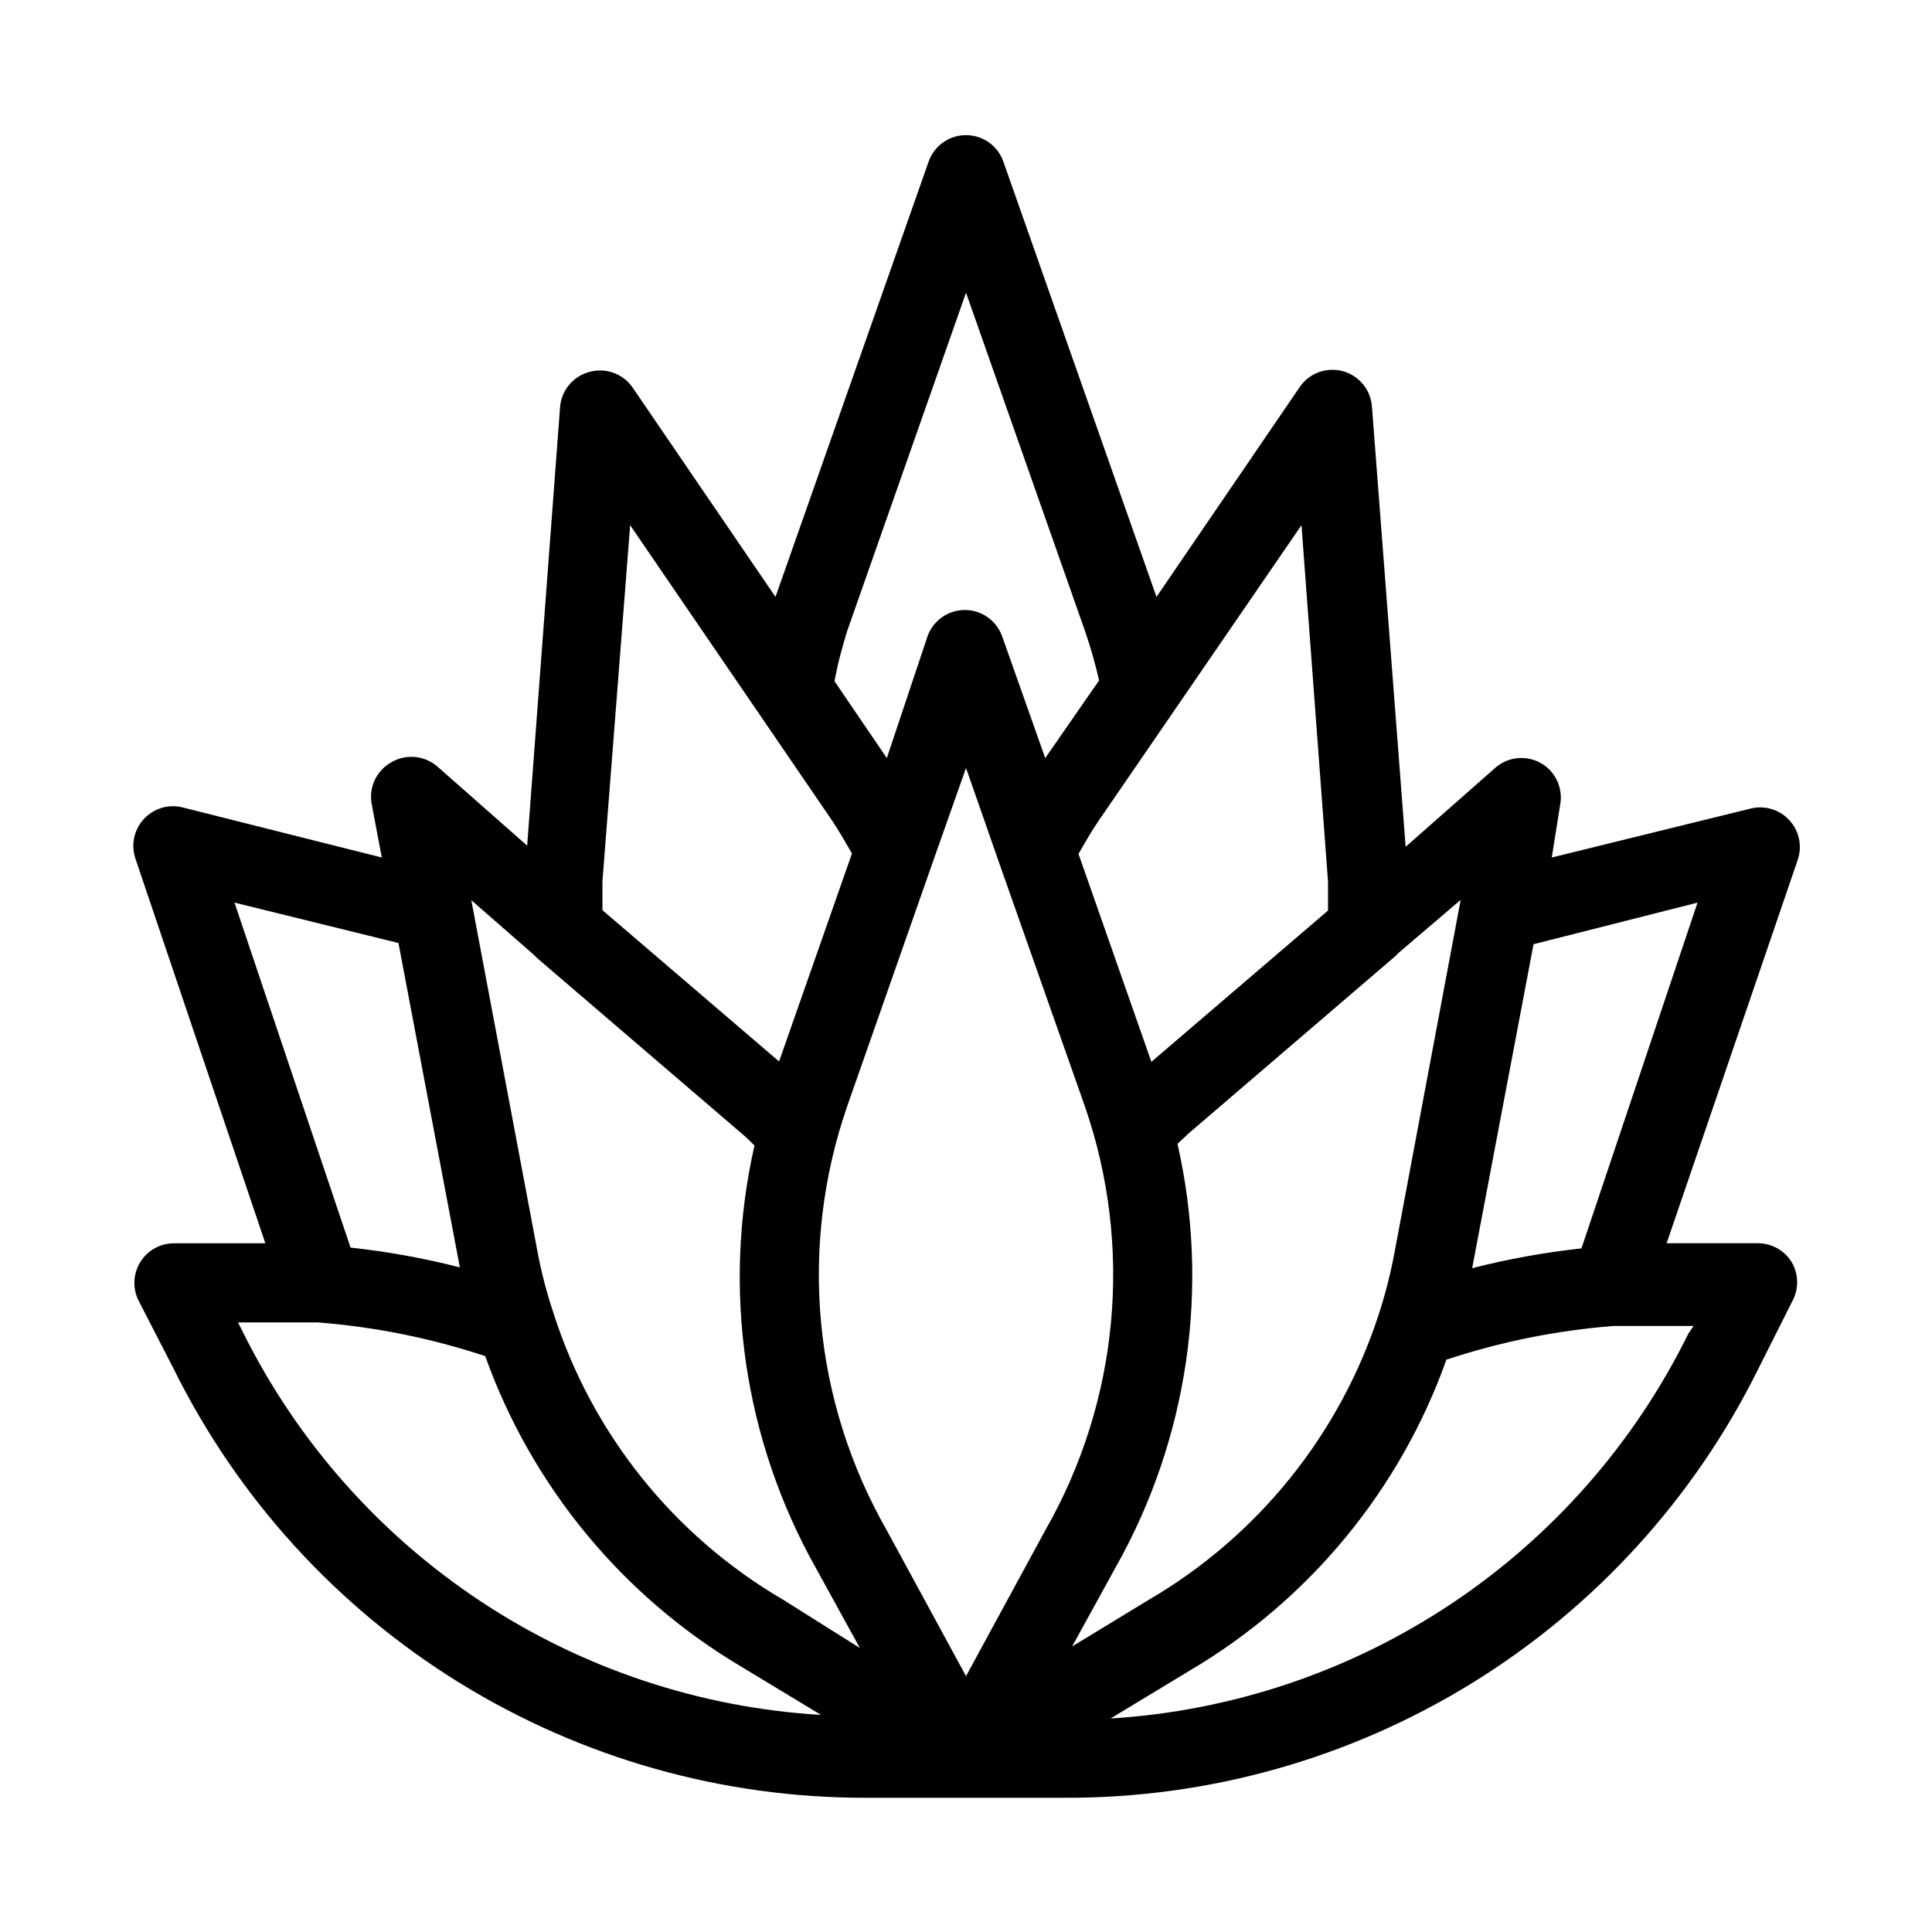
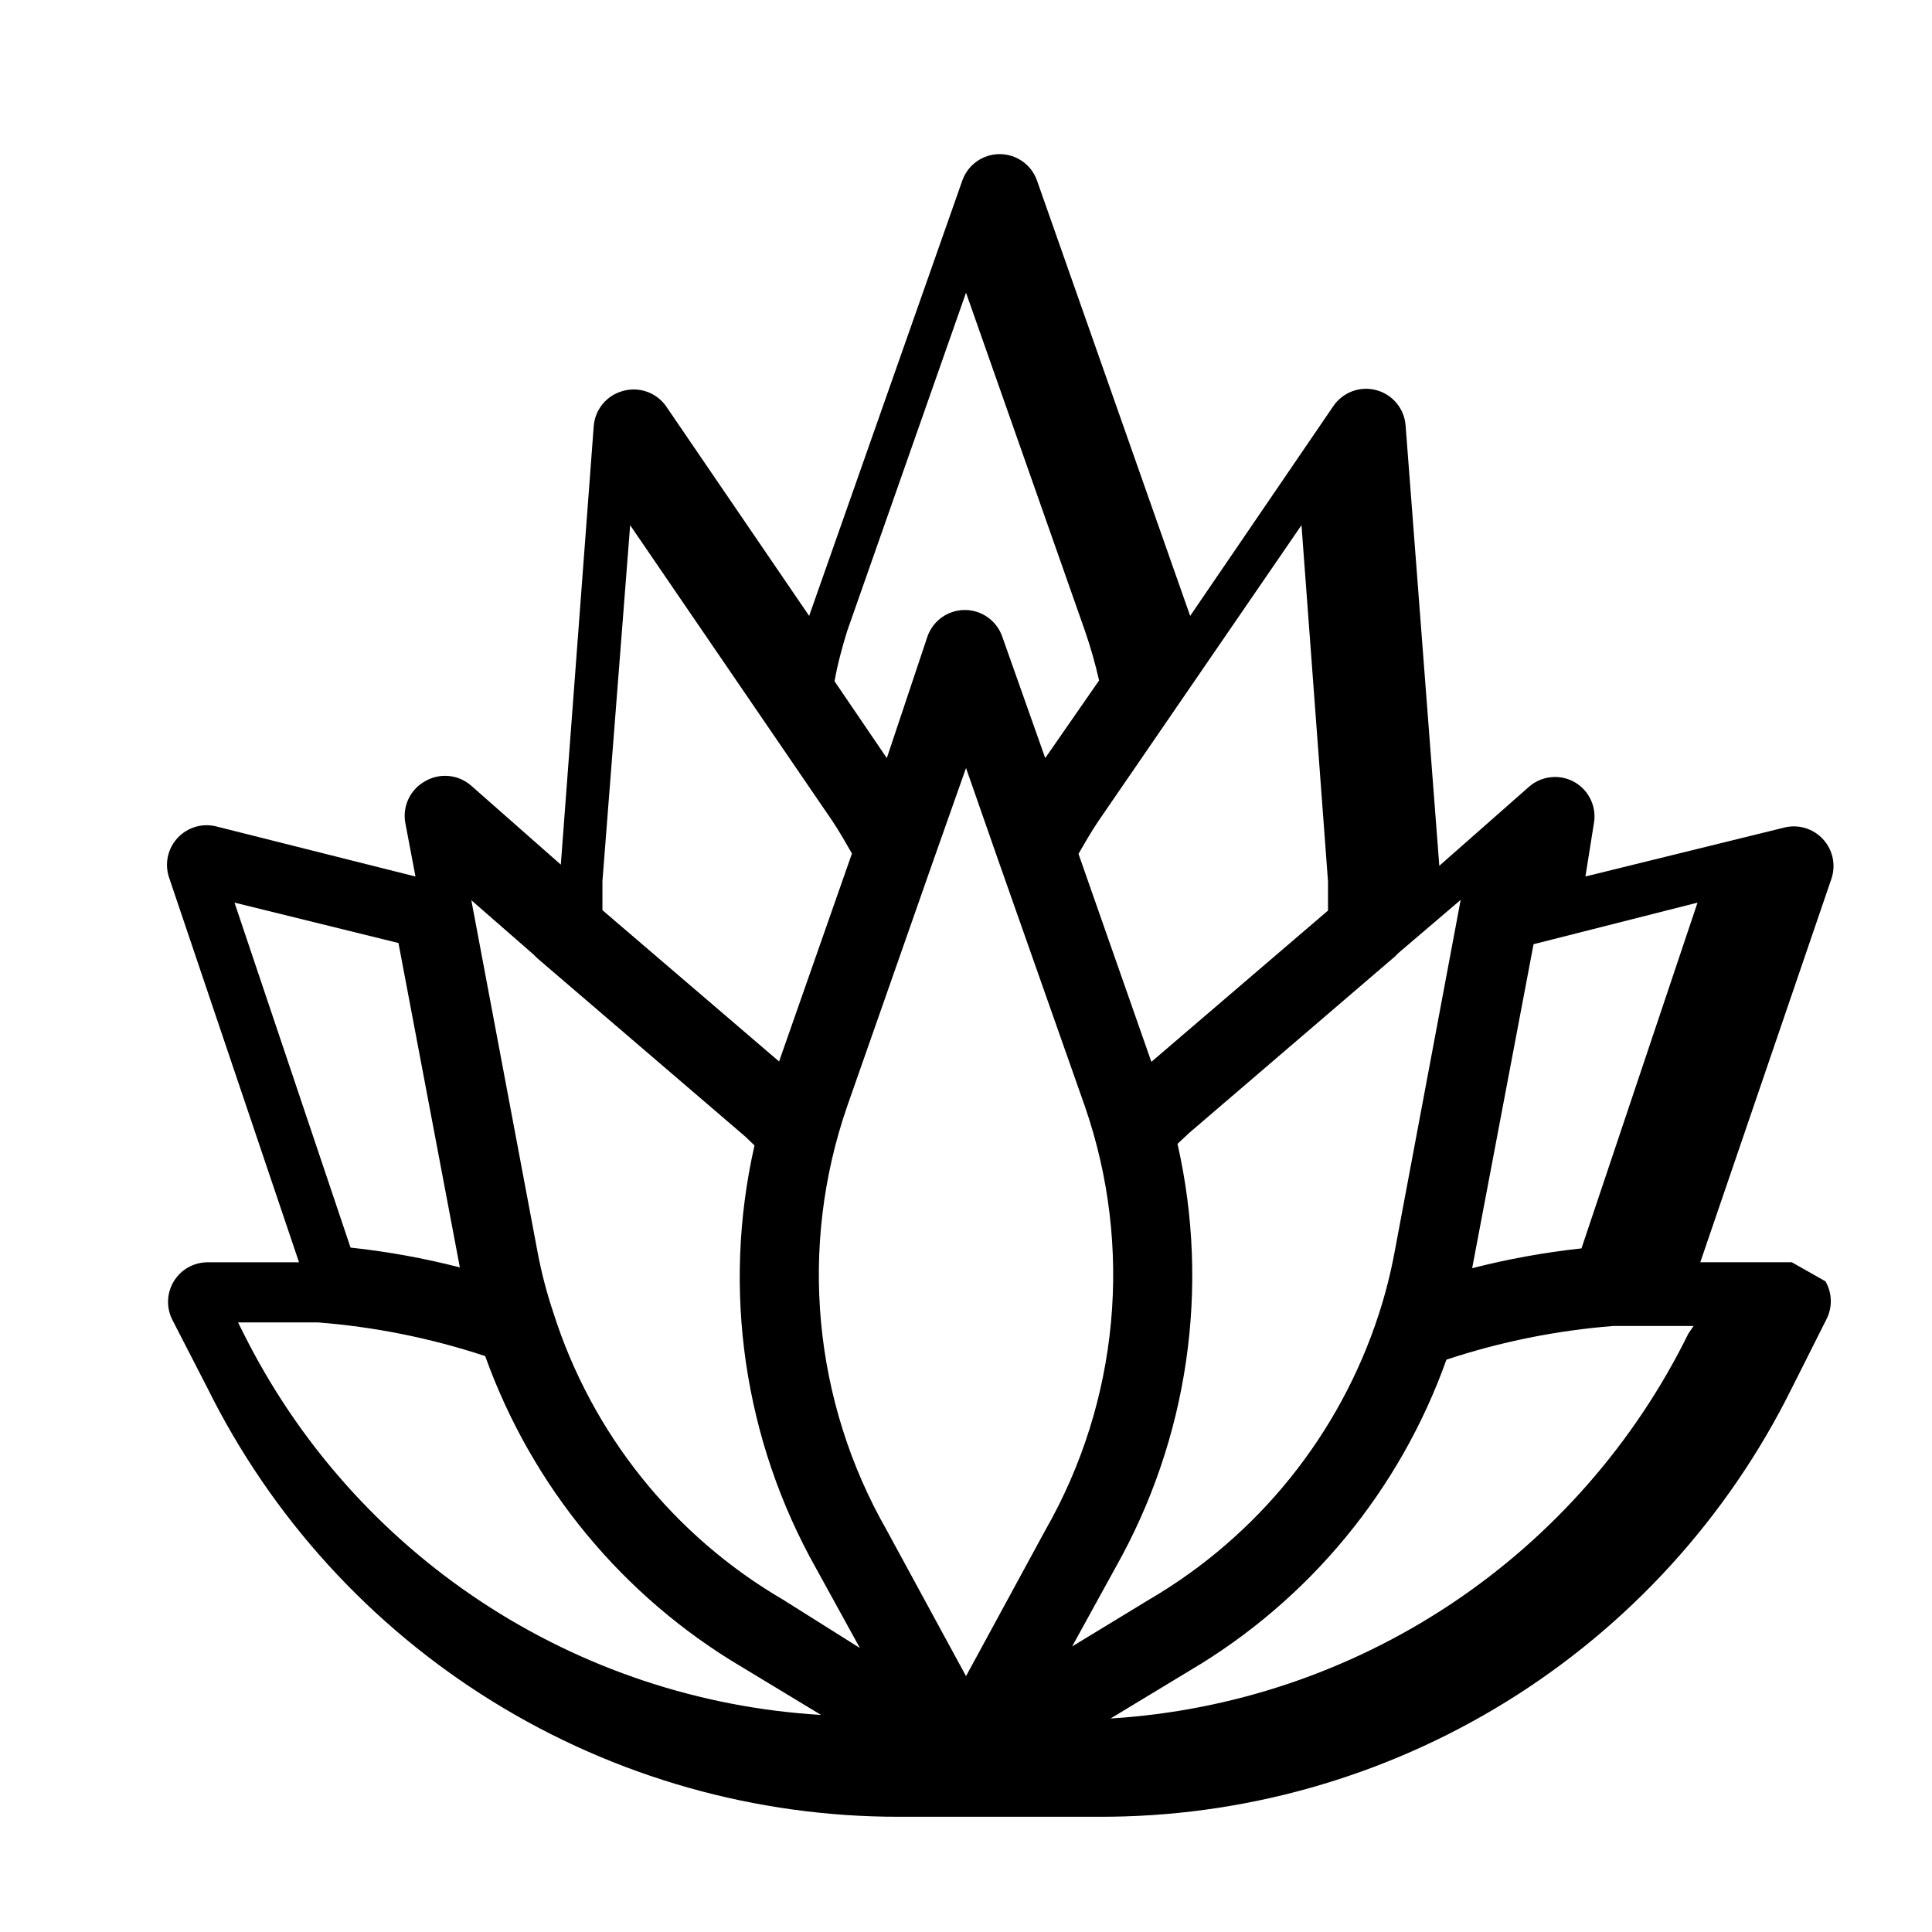
<svg xmlns="http://www.w3.org/2000/svg" fill="#000000" width="800px" height="800px" version="1.1" viewBox="144 144 512 512">
-   <path d="m618.84 478.51c-1.895-3.113-5.273-5.023-8.922-5.035h-24.246l34.742-101.6c1.246-3.641 0.398-7.668-2.203-10.496-2.652-2.902-6.703-4.078-10.496-3.047l-52.48 12.91 2.203-13.855c0.875-4.402-1.148-8.875-5.035-11.125-3.863-2.211-8.699-1.75-12.07 1.156l-23.824 20.992-8.926-116.61c-0.297-4.484-3.422-8.285-7.766-9.445-4.344-1.164-8.941 0.566-11.441 4.305l-37.891 55.523-40.621-115.46c-1.504-4.152-5.449-6.914-9.863-6.914-4.418 0-8.359 2.762-9.867 6.914l-40.621 115.46-37.891-55.523c-2.555-3.66-7.144-5.301-11.441-4.094-4.344 1.16-7.469 4.957-7.766 9.445l-8.711 116.09-23.824-20.992h-0.004c-3.371-2.902-8.207-3.367-12.07-1.152-4.094 2.223-6.231 6.883-5.246 11.438l2.625 13.855-52.586-13.223c-3.793-1.031-7.844 0.145-10.496 3.043-2.602 2.832-3.449 6.856-2.203 10.496l34.426 101.92h-24.246c-3.637 0.008-7.012 1.902-8.914 5.004-1.902 3.102-2.066 6.965-0.426 10.215l9.34 18.156c16.93 34.172 43.09 62.918 75.516 82.988 32.426 20.07 69.82 30.664 107.95 30.578h52.48c38.207 0.164 75.691-10.391 108.2-30.465 32.504-20.078 58.73-48.867 75.691-83.102l9.133-18.156c1.691-3.203 1.613-7.051-0.211-10.184zm-24.98-95.305-30.754 91.629v0.004c-9.766 1.059-19.449 2.812-28.969 5.246l16.27-85.859zm-80.293 92.68v0.004c-1.039 5.578-2.441 11.082-4.199 16.477-10.348 31.801-32.012 58.691-60.879 75.57l-20.363 12.387 11.547-20.992c19.207-34.07 25.043-74.066 16.375-112.2l3.148-2.938 54.473-46.707 0.945-0.945 16.48-14.066zm-145.05-38.727 22.777-64.969 8.711-24.668 8.5 24.352 22.988 65.285c12.895 37.227 9.066 78.211-10.496 112.41l-20.992 38.625-20.992-38.625c-19.566-34.199-23.391-75.184-10.496-112.41zm120.39-153.98 7.031 94.465v7.66l-46.812 40.094-19.312-55.105c1.68-2.938 3.359-5.879 5.352-8.816zm-120.39 28.027 31.488-89.637 31.488 89.531c1.5 4.336 2.762 8.75 3.777 13.223l-14.273 20.574-11.441-32.328c-1.508-4.152-5.453-6.914-9.867-6.914-4.414 0-8.359 2.762-9.867 6.914l-10.809 32.328-13.855-20.363c0.84-4.723 2.098-9.234 3.359-13.328zm-57.52-28.023 53.531 78.301c1.891 2.832 3.57 5.773 5.246 8.711l-19.312 55.105-46.812-40.094v-7.66zm-25.609 113.77 0.945 0.945 54.473 46.707c1.156 0.945 2.098 1.996 3.148 2.938v0.004c-8.668 38.137-2.828 78.133 16.375 112.2l11.547 20.992-20.363-12.809c-29.016-16.953-50.707-44.066-60.879-76.094-1.77-5.285-3.176-10.688-4.199-16.164l-17.527-93.102zm-35.793-3.043 16.27 85.961v0.004c-9.516-2.445-19.199-4.199-28.969-5.25l-30.754-91.422zm-41.039 103.49-1.469-2.941h7.453 13.75c15.07 1.18 29.941 4.176 44.293 8.922 12.375 34.555 36.43 63.699 68.012 82.395l20.992 12.699c-32.137-1.918-63.203-12.273-90.07-30.016-26.863-17.746-48.578-42.254-62.961-71.059zm382.89 0c-14.262 28.996-35.941 53.707-62.836 71.625-26.895 17.914-58.047 28.402-90.301 30.395l20.992-12.699c31.617-18.656 55.688-47.812 68.016-82.395 14.316-4.738 29.152-7.734 44.188-8.922h13.855 7.453z" />
+   <path d="m618.84 478.51h-24.246l34.742-101.6c1.246-3.641 0.398-7.668-2.203-10.496-2.652-2.902-6.703-4.078-10.496-3.047l-52.48 12.91 2.203-13.855c0.875-4.402-1.148-8.875-5.035-11.125-3.863-2.211-8.699-1.75-12.07 1.156l-23.824 20.992-8.926-116.61c-0.297-4.484-3.422-8.285-7.766-9.445-4.344-1.164-8.941 0.566-11.441 4.305l-37.891 55.523-40.621-115.46c-1.504-4.152-5.449-6.914-9.863-6.914-4.418 0-8.359 2.762-9.867 6.914l-40.621 115.46-37.891-55.523c-2.555-3.66-7.144-5.301-11.441-4.094-4.344 1.16-7.469 4.957-7.766 9.445l-8.711 116.09-23.824-20.992h-0.004c-3.371-2.902-8.207-3.367-12.07-1.152-4.094 2.223-6.231 6.883-5.246 11.438l2.625 13.855-52.586-13.223c-3.793-1.031-7.844 0.145-10.496 3.043-2.602 2.832-3.449 6.856-2.203 10.496l34.426 101.92h-24.246c-3.637 0.008-7.012 1.902-8.914 5.004-1.902 3.102-2.066 6.965-0.426 10.215l9.34 18.156c16.93 34.172 43.09 62.918 75.516 82.988 32.426 20.07 69.82 30.664 107.95 30.578h52.48c38.207 0.164 75.691-10.391 108.2-30.465 32.504-20.078 58.73-48.867 75.691-83.102l9.133-18.156c1.691-3.203 1.613-7.051-0.211-10.184zm-24.98-95.305-30.754 91.629v0.004c-9.766 1.059-19.449 2.812-28.969 5.246l16.27-85.859zm-80.293 92.68v0.004c-1.039 5.578-2.441 11.082-4.199 16.477-10.348 31.801-32.012 58.691-60.879 75.57l-20.363 12.387 11.547-20.992c19.207-34.07 25.043-74.066 16.375-112.2l3.148-2.938 54.473-46.707 0.945-0.945 16.48-14.066zm-145.05-38.727 22.777-64.969 8.711-24.668 8.5 24.352 22.988 65.285c12.895 37.227 9.066 78.211-10.496 112.41l-20.992 38.625-20.992-38.625c-19.566-34.199-23.391-75.184-10.496-112.41zm120.39-153.98 7.031 94.465v7.66l-46.812 40.094-19.312-55.105c1.68-2.938 3.359-5.879 5.352-8.816zm-120.39 28.027 31.488-89.637 31.488 89.531c1.5 4.336 2.762 8.75 3.777 13.223l-14.273 20.574-11.441-32.328c-1.508-4.152-5.453-6.914-9.867-6.914-4.414 0-8.359 2.762-9.867 6.914l-10.809 32.328-13.855-20.363c0.84-4.723 2.098-9.234 3.359-13.328zm-57.52-28.023 53.531 78.301c1.891 2.832 3.57 5.773 5.246 8.711l-19.312 55.105-46.812-40.094v-7.66zm-25.609 113.77 0.945 0.945 54.473 46.707c1.156 0.945 2.098 1.996 3.148 2.938v0.004c-8.668 38.137-2.828 78.133 16.375 112.2l11.547 20.992-20.363-12.809c-29.016-16.953-50.707-44.066-60.879-76.094-1.77-5.285-3.176-10.688-4.199-16.164l-17.527-93.102zm-35.793-3.043 16.27 85.961v0.004c-9.516-2.445-19.199-4.199-28.969-5.25l-30.754-91.422zm-41.039 103.49-1.469-2.941h7.453 13.75c15.07 1.18 29.941 4.176 44.293 8.922 12.375 34.555 36.43 63.699 68.012 82.395l20.992 12.699c-32.137-1.918-63.203-12.273-90.07-30.016-26.863-17.746-48.578-42.254-62.961-71.059zm382.89 0c-14.262 28.996-35.941 53.707-62.836 71.625-26.895 17.914-58.047 28.402-90.301 30.395l20.992-12.699c31.617-18.656 55.688-47.812 68.016-82.395 14.316-4.738 29.152-7.734 44.188-8.922h13.855 7.453z" />
</svg>